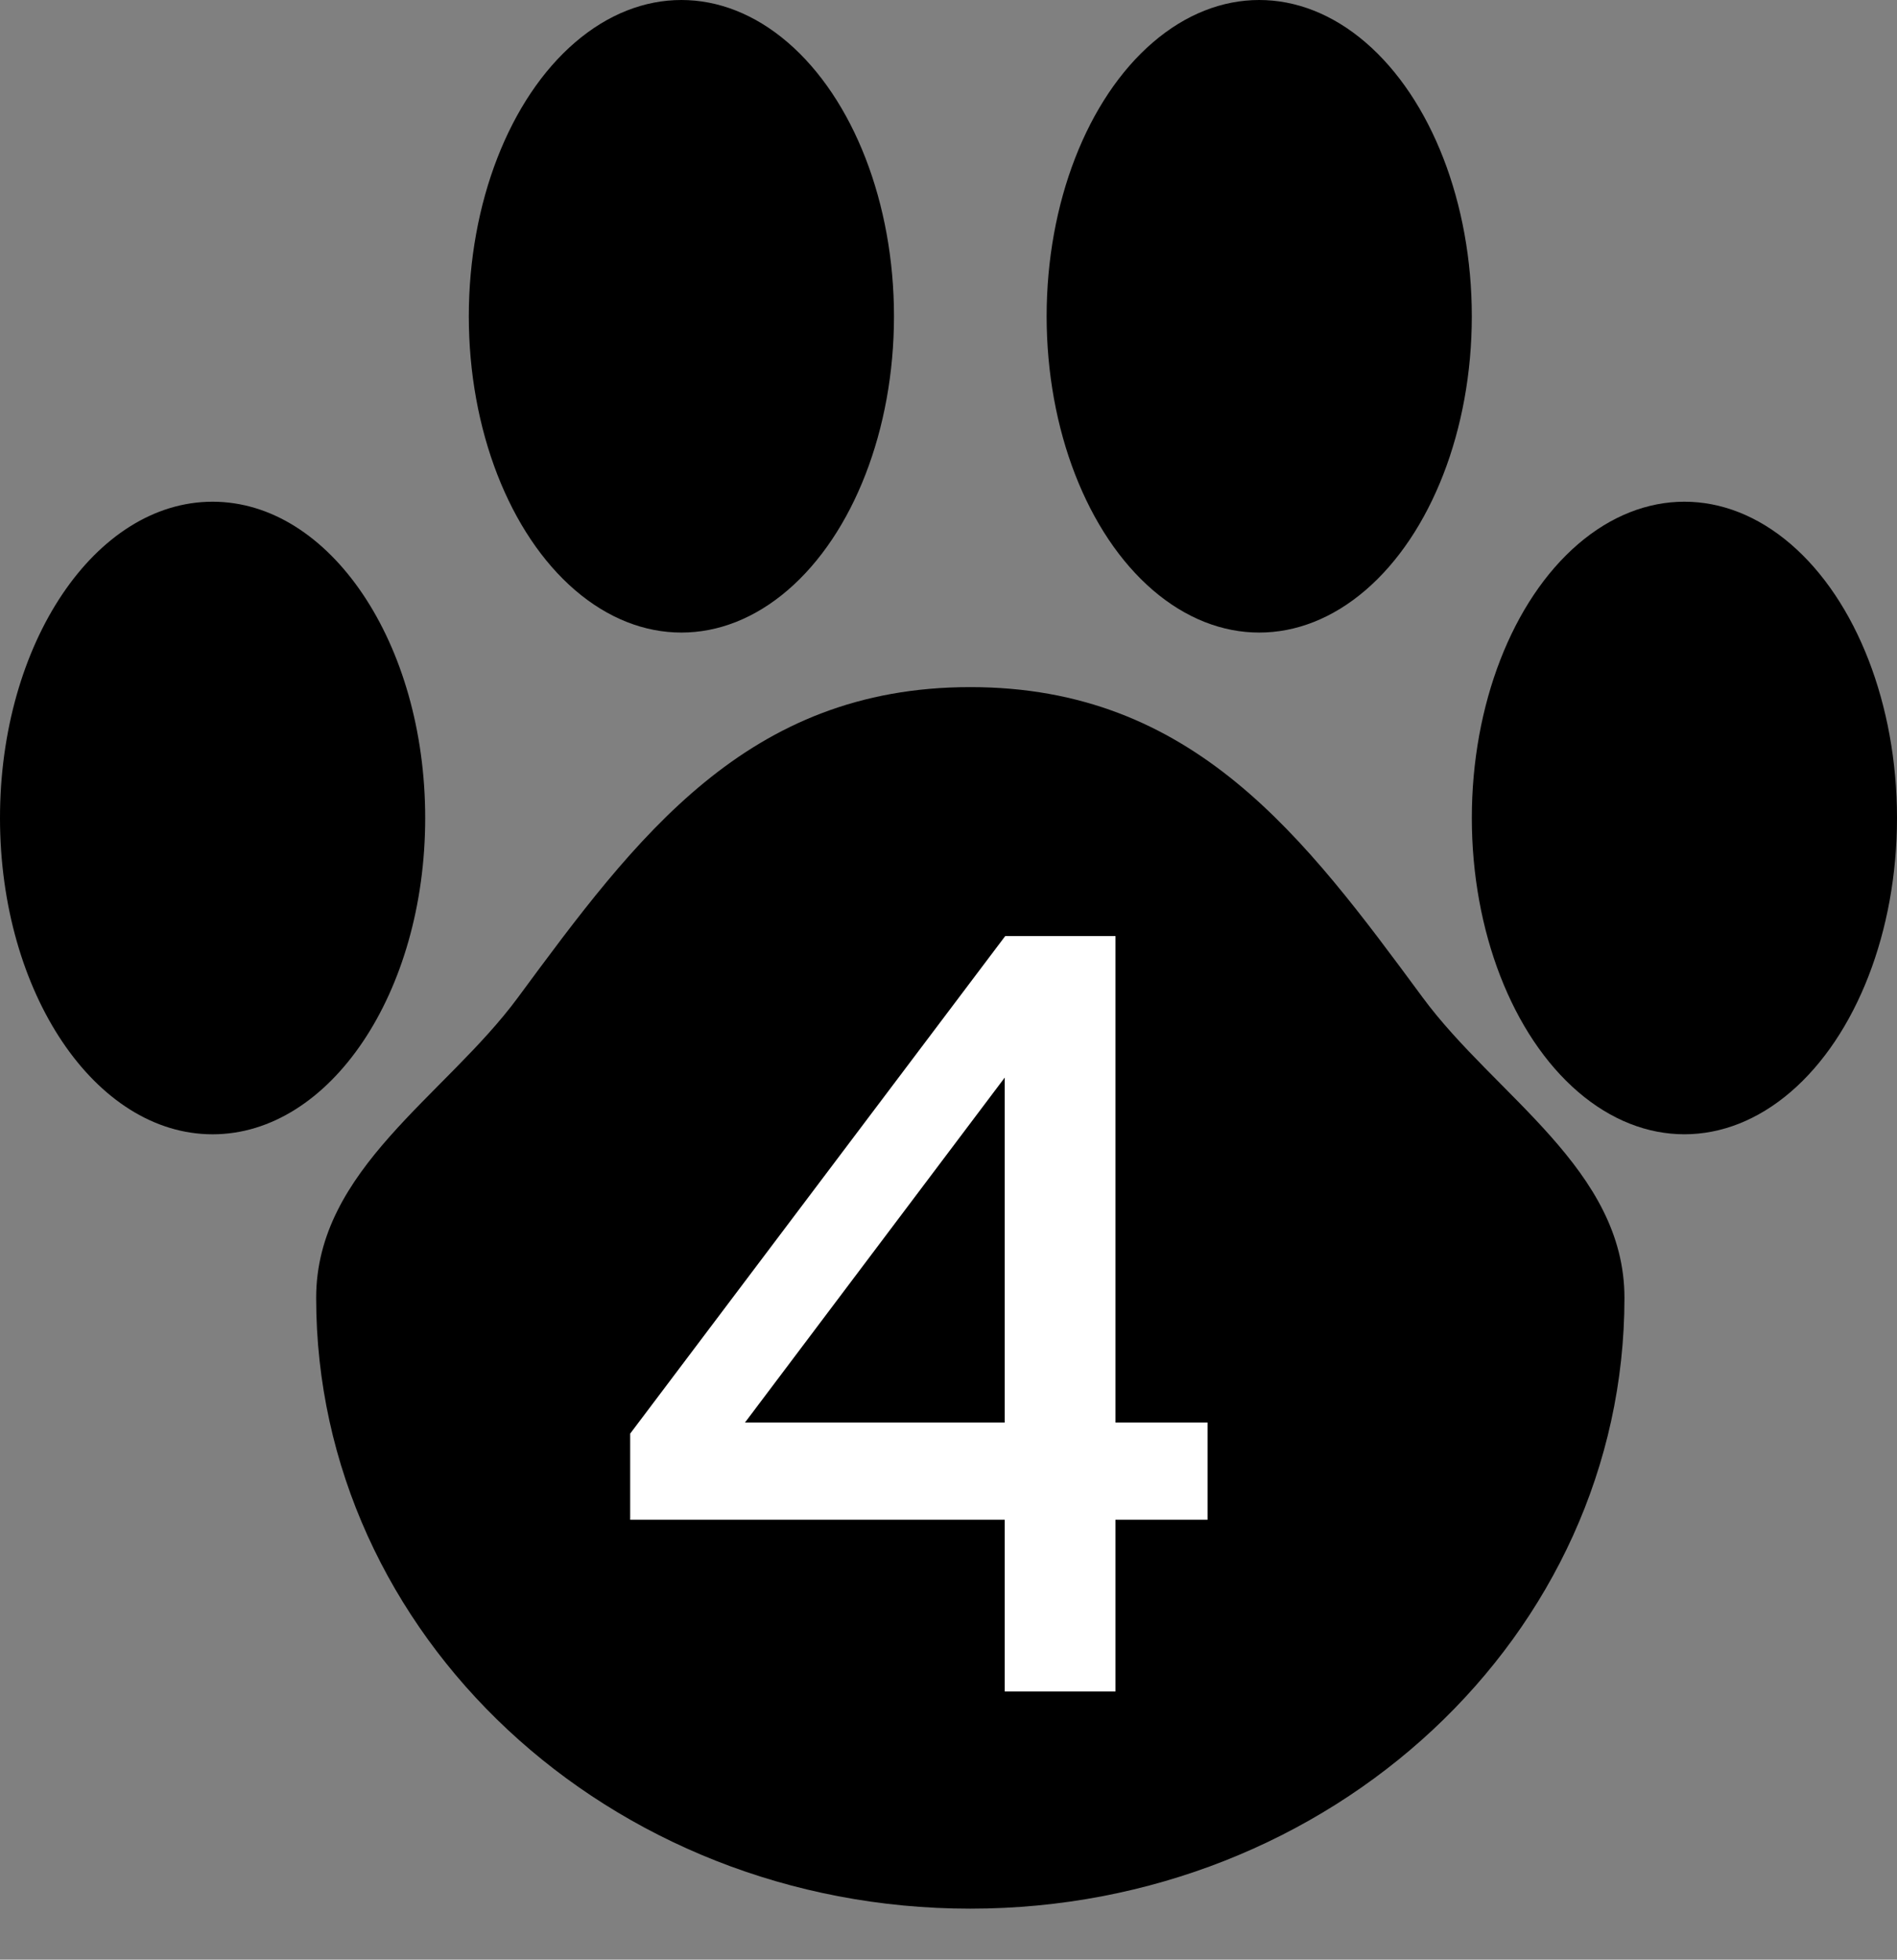
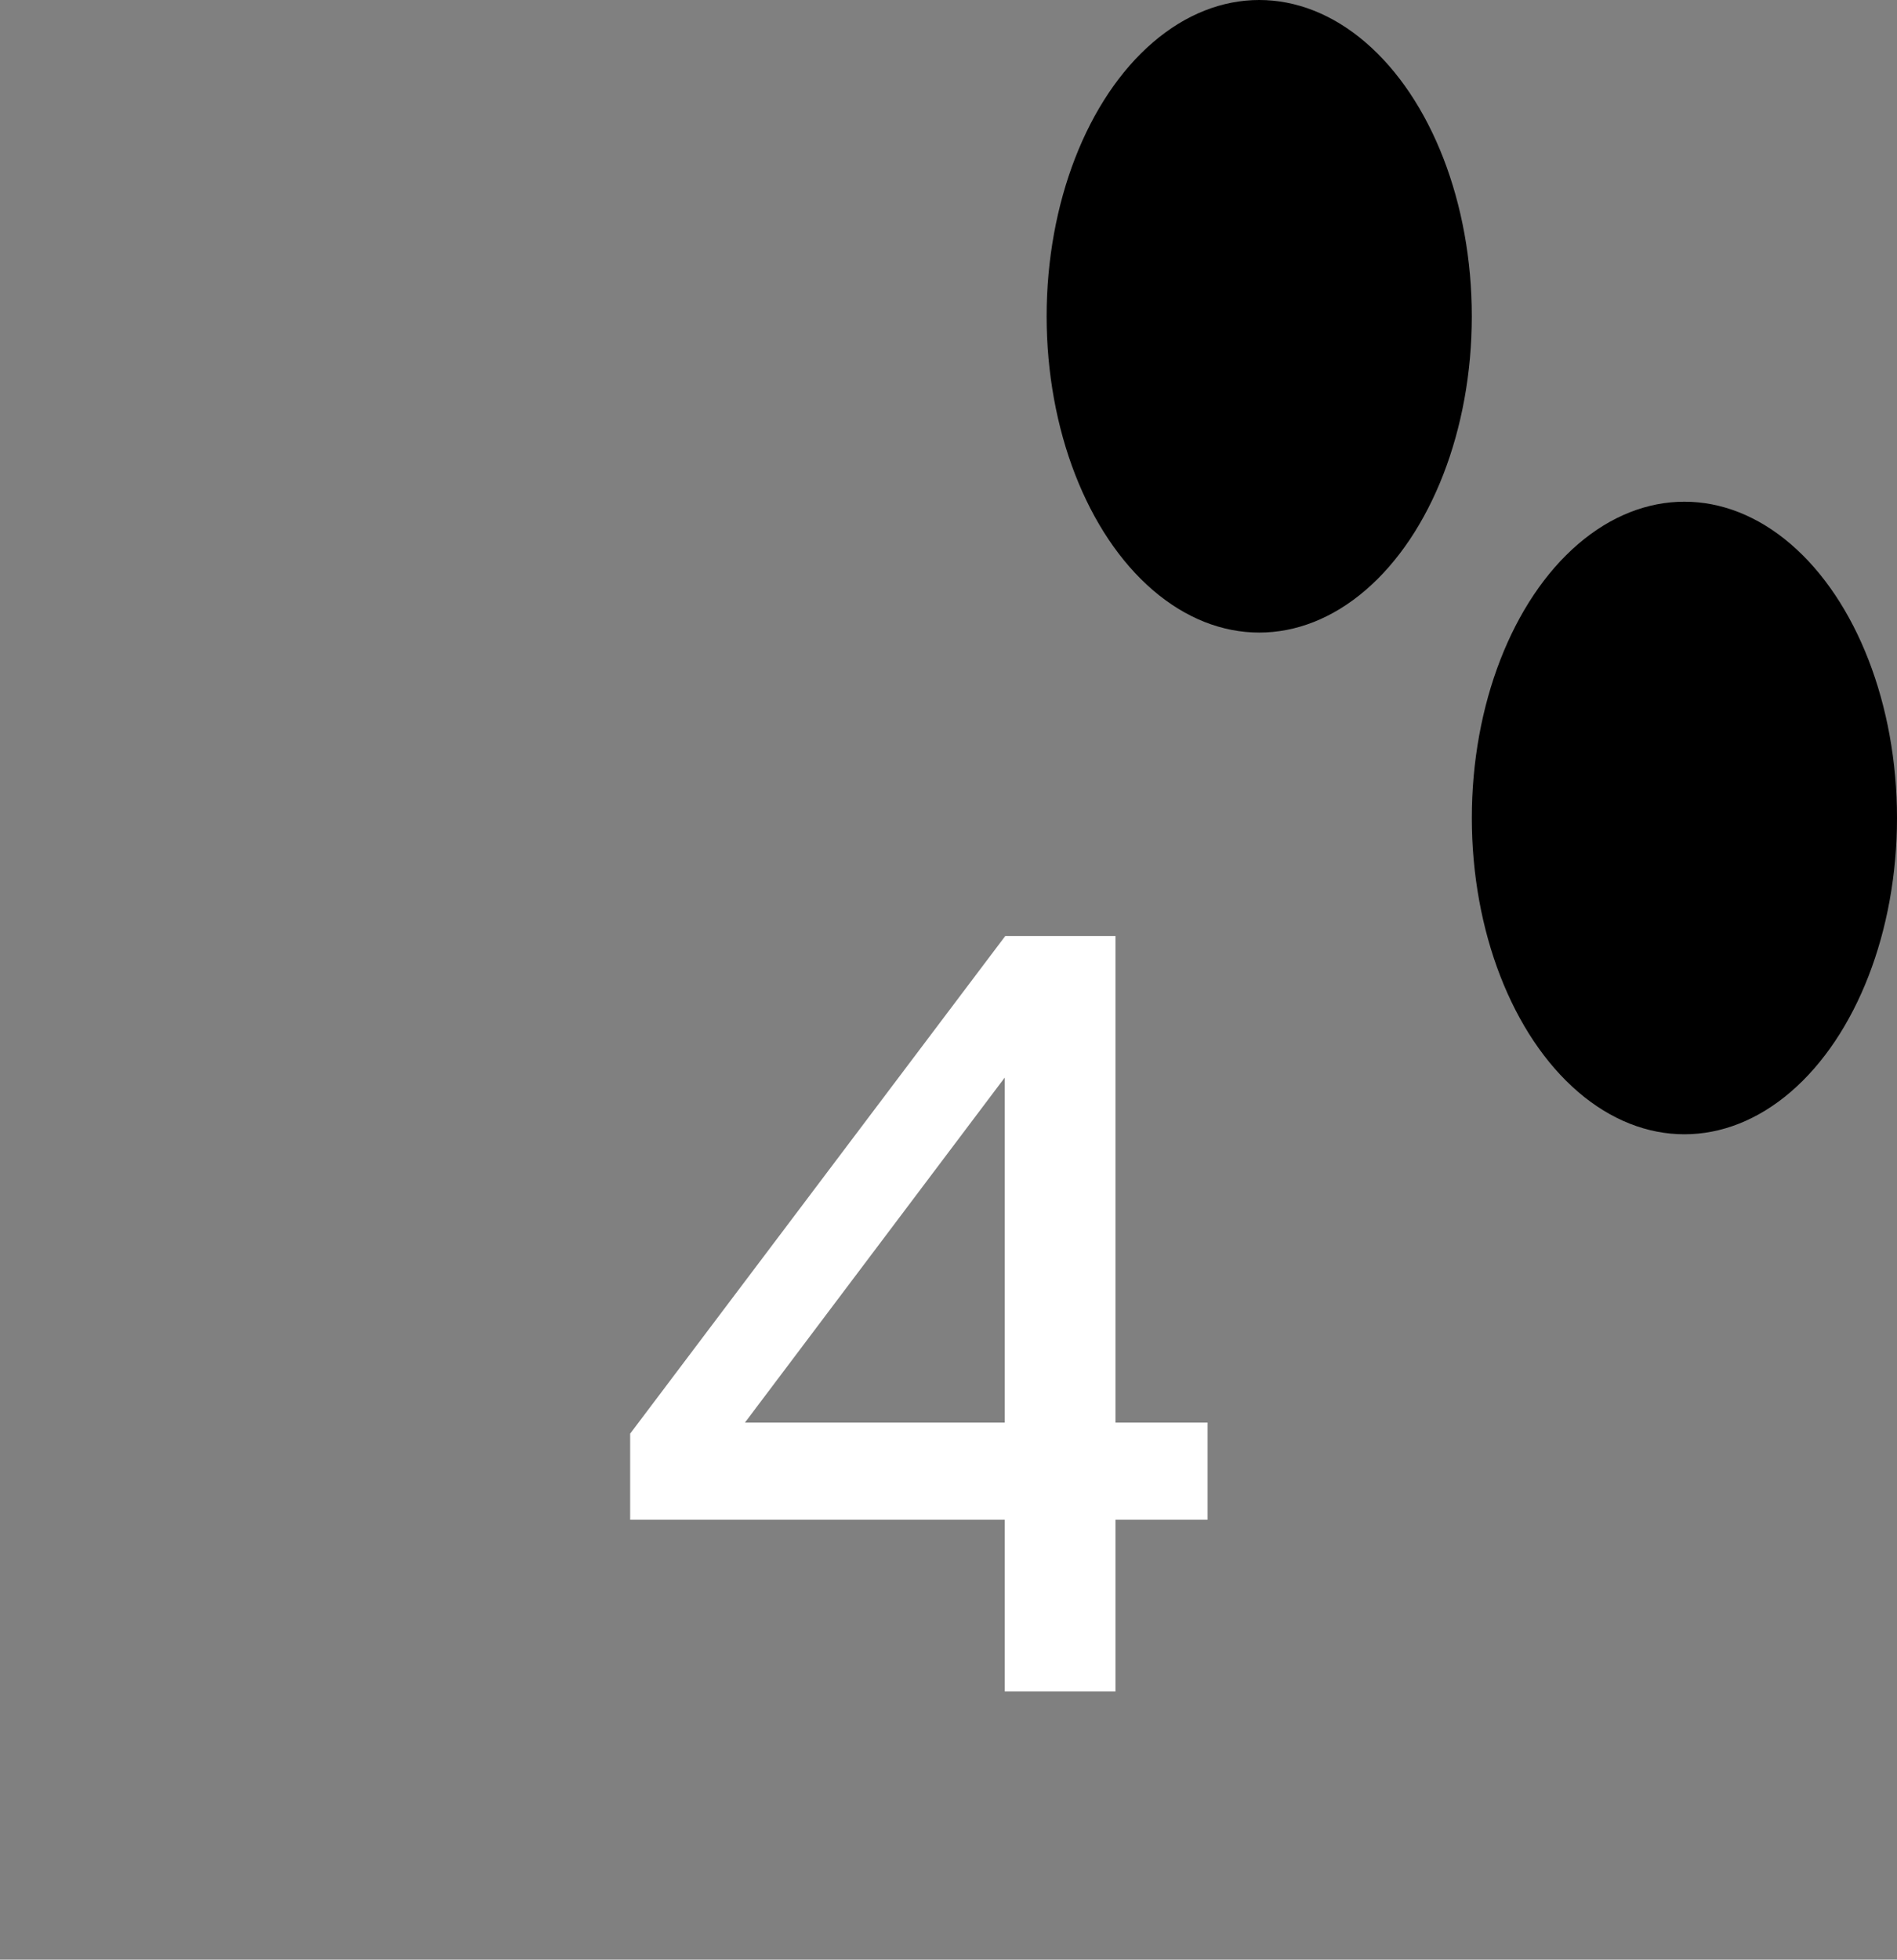
<svg xmlns="http://www.w3.org/2000/svg" width="92" height="95" viewBox="0 0 92 95" fill="none">
  <rect x="0" y="0" width="92" height="95" fill="#808080" stroke="none" />
-   <path d="M78.782 62.919C78.782 79.272 64.578 92.529 47.057 92.529C29.537 92.529 15.333 79.272 15.333 62.919C15.333 56.69 21.595 53.131 25.115 48.362C30.836 40.611 36.211 33.31 47.057 33.31C57.904 33.31 63.279 40.611 69 48.362C72.52 53.131 78.782 56.69 78.782 62.919Z" fill="black" />
-   <ellipse cx="33.046" cy="15.333" rx="10.31" ry="15.333" fill="black" />
  <ellipse cx="61.069" cy="15.333" rx="10.31" ry="15.333" fill="black" />
-   <path d="M20.621 39.655C20.621 48.124 16.005 54.989 10.31 54.989C4.616 54.989 0 48.124 0 39.655C0 31.187 4.616 24.322 10.31 24.322C16.005 24.322 20.621 31.187 20.621 39.655Z" fill="black" />
  <ellipse cx="81.69" cy="39.655" rx="10.31" ry="15.333" fill="black" />
  <path d="M54.098 82H48.727V73.675H30.562V69.5L48.751 45.379H54.098V68.963H58.565V73.675H54.098V82ZM36.129 68.963H48.727V52.239L36.129 68.963Z" fill="white" />
</svg>